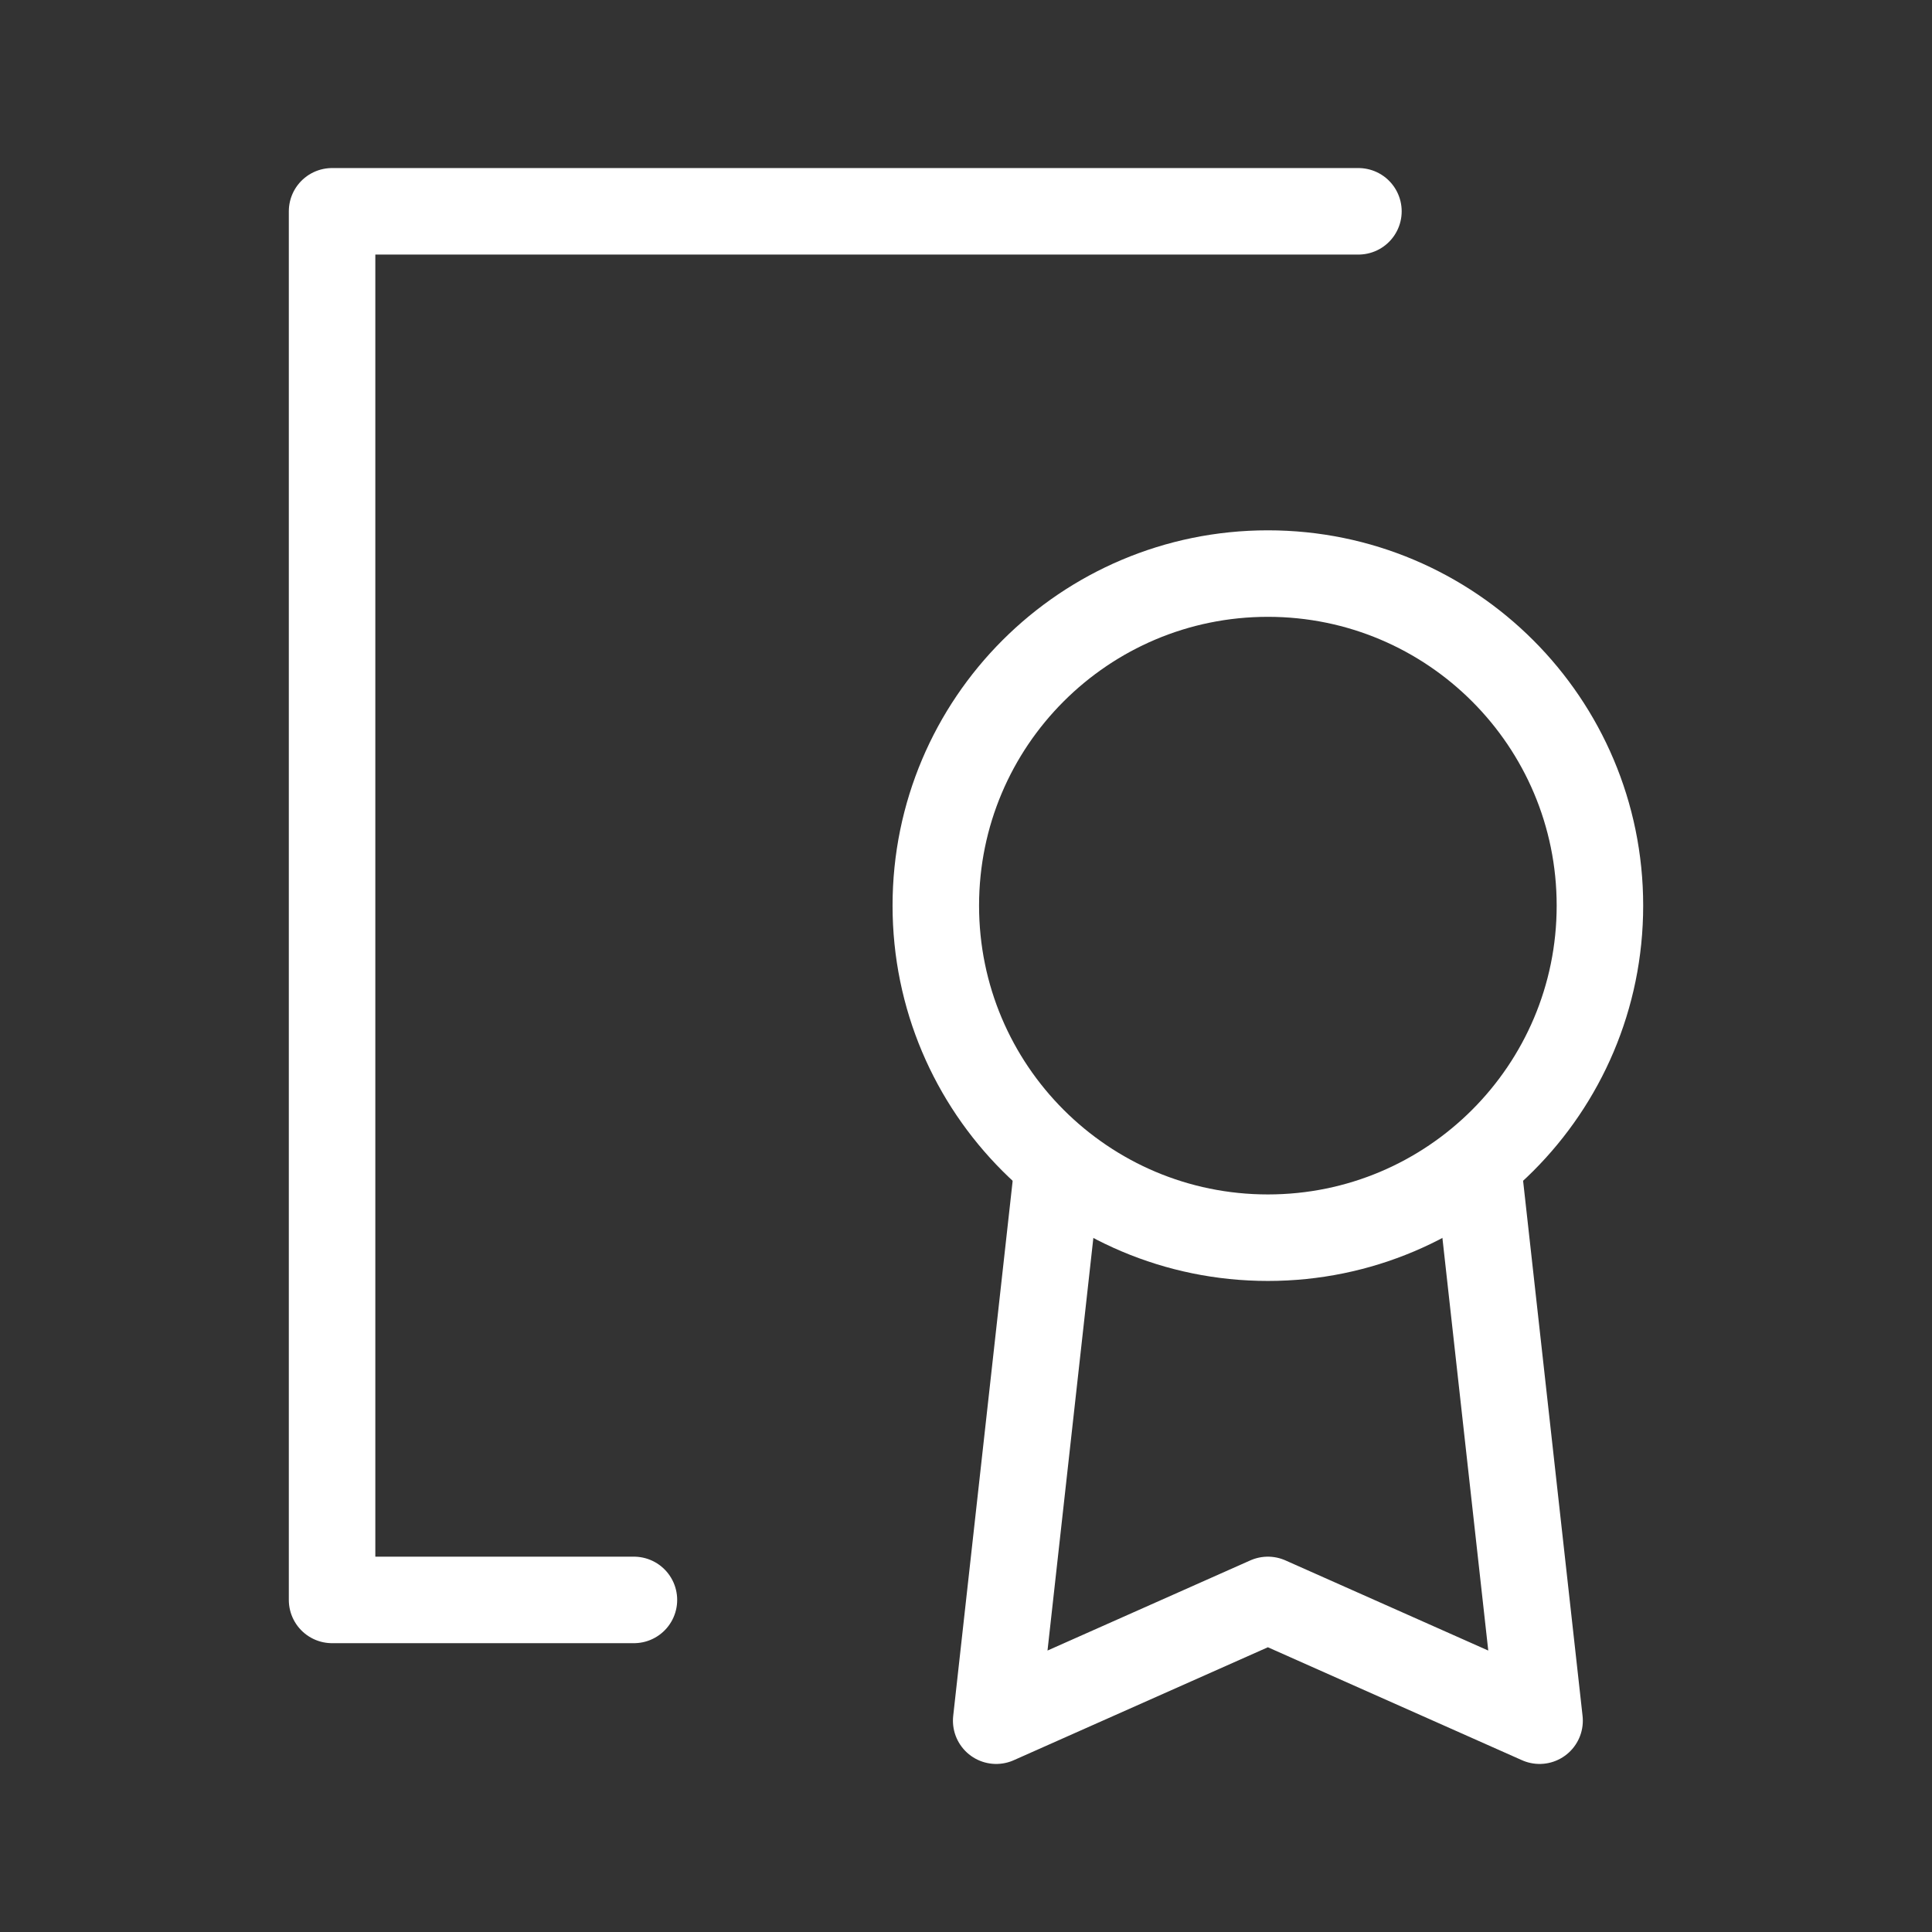
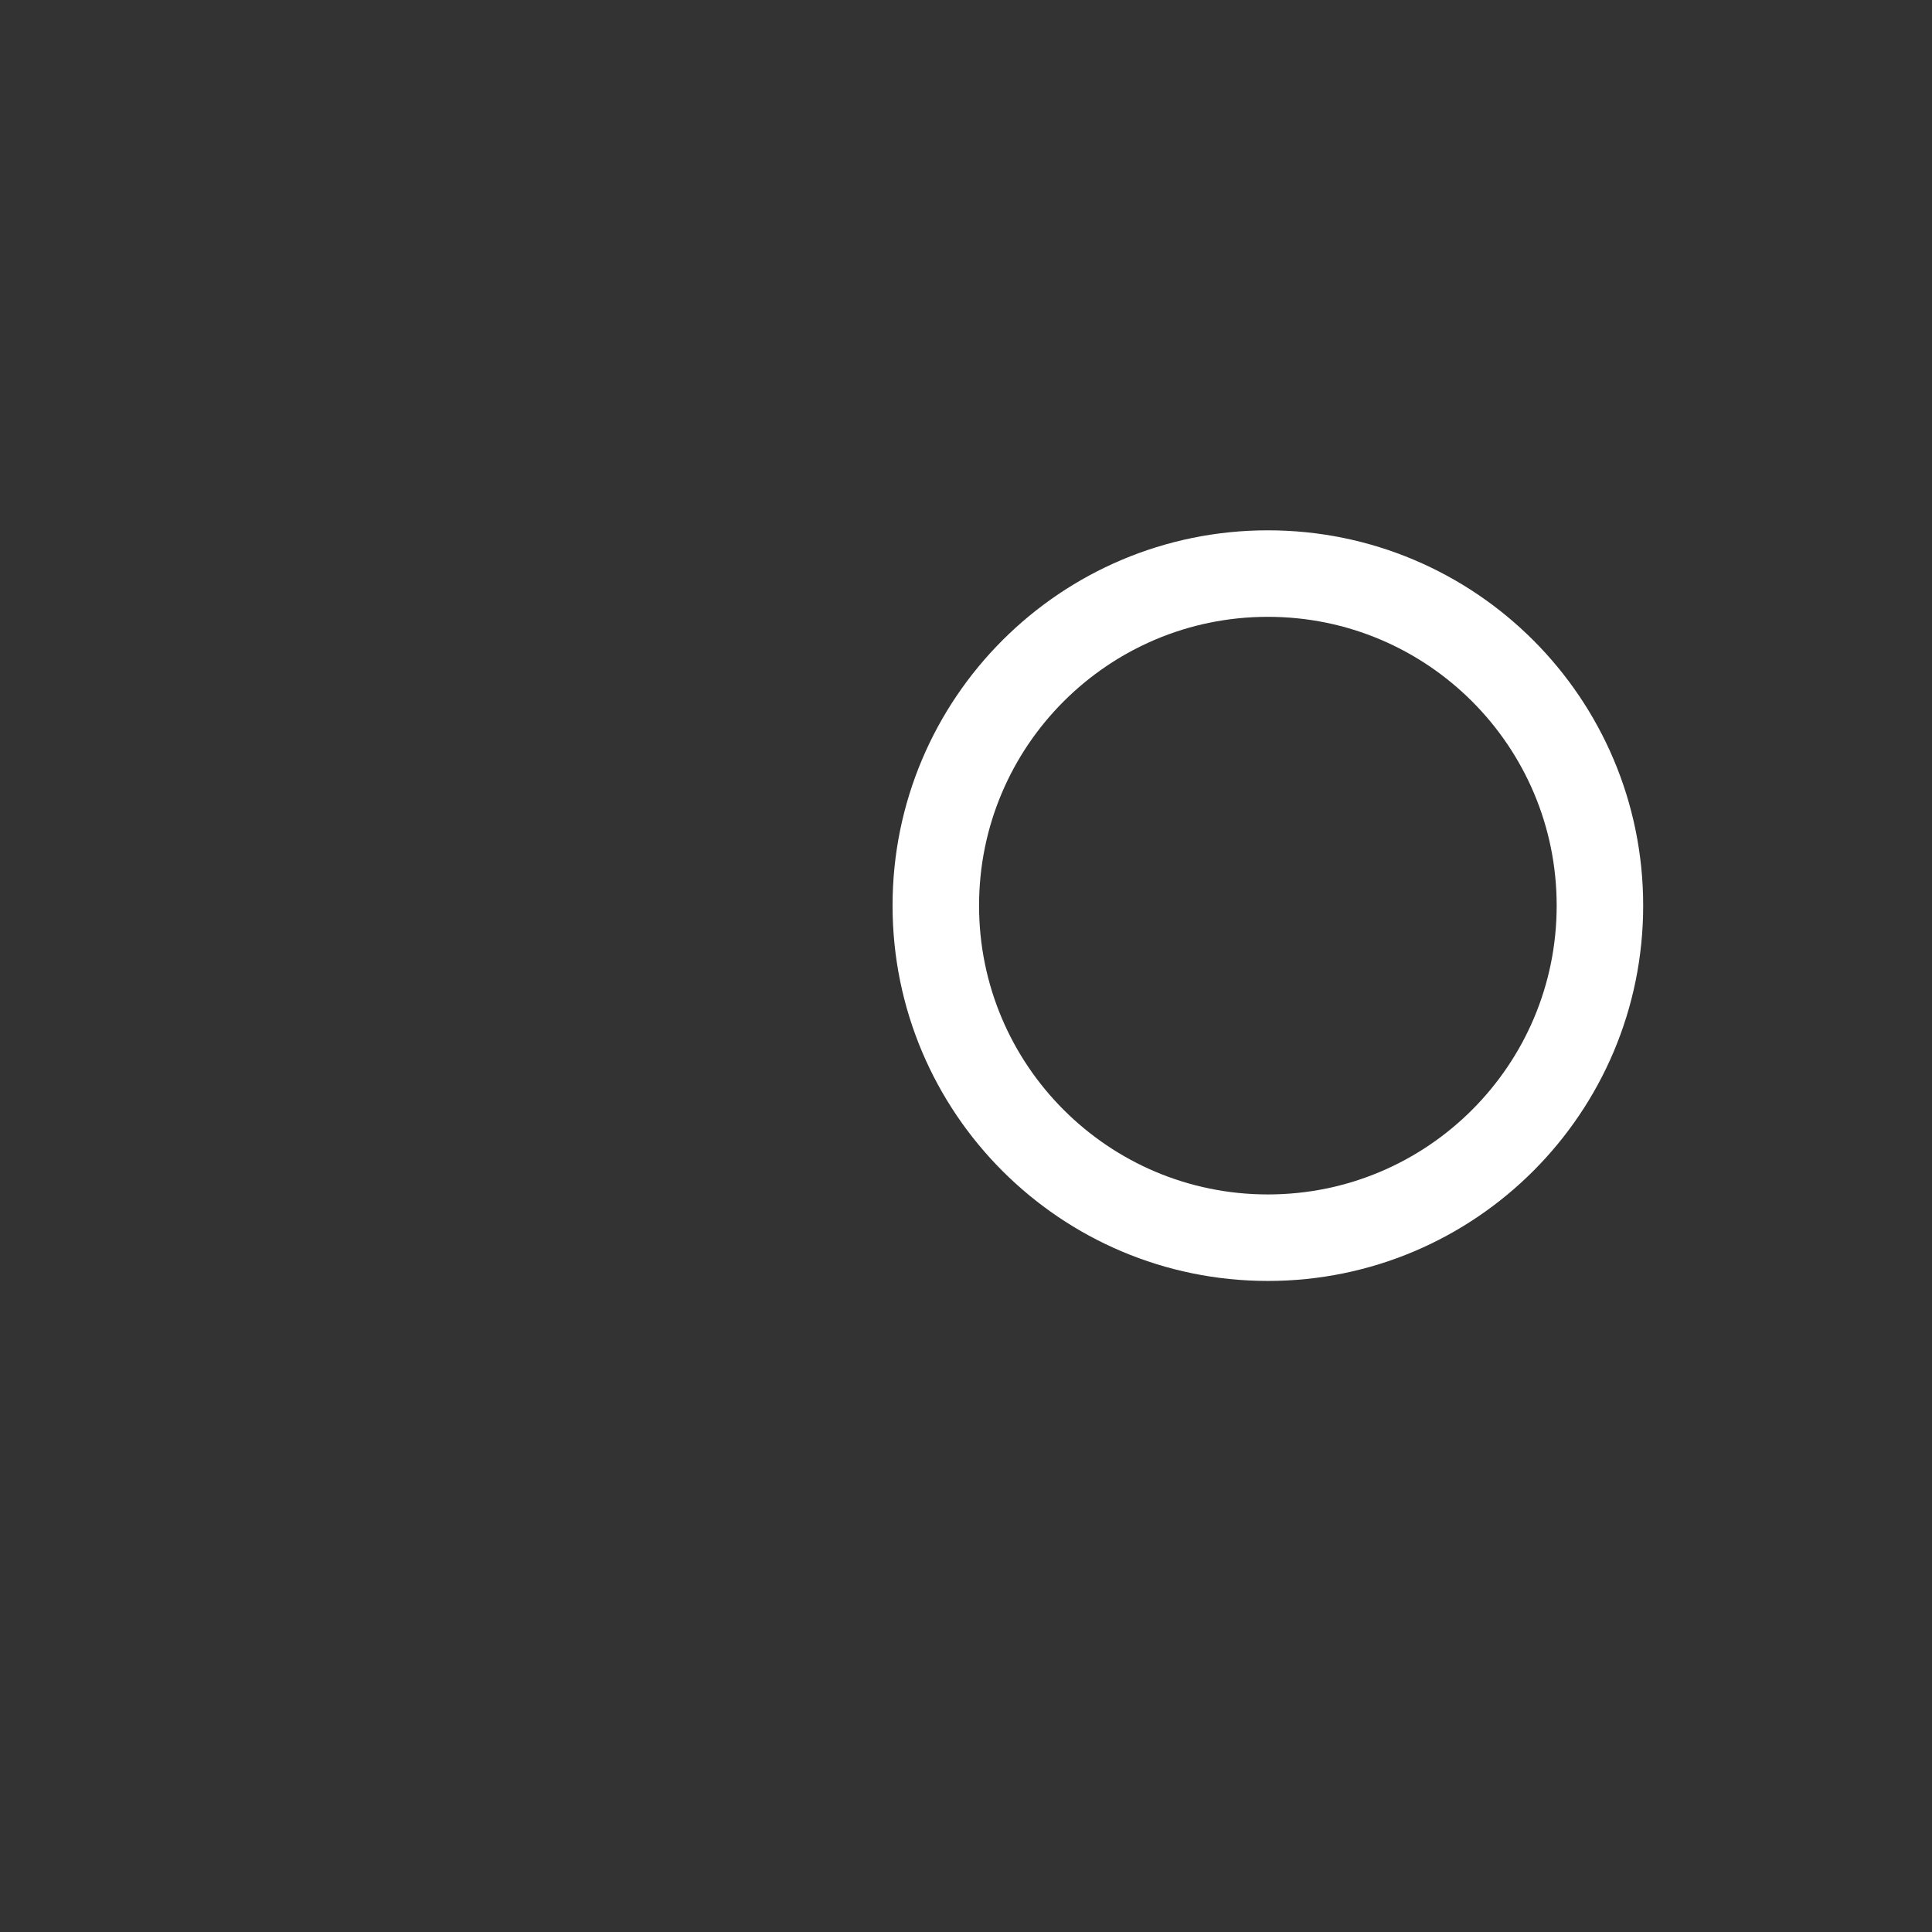
<svg xmlns="http://www.w3.org/2000/svg" width="67" height="67" viewBox="0 0 67 67" fill="none">
  <rect x="0" y="0" width="67" height="67" fill="#333333" stroke="none" />
-   <path d="M47.109 7.328H11.516V55.484H21.984M36.641 40.828L34.547 59.672L43.969 55.484L53.391 59.672L51.297 40.828" stroke="white" stroke-width="3" stroke-linecap="round" stroke-linejoin="round" />
  <path d="M43.969 42.922C50.329 42.922 55.484 37.766 55.484 31.406C55.484 25.046 50.329 19.891 43.969 19.891C37.609 19.891 32.453 25.046 32.453 31.406C32.453 37.766 37.609 42.922 43.969 42.922Z" stroke="white" stroke-width="3" stroke-linecap="round" stroke-linejoin="round" />
</svg>